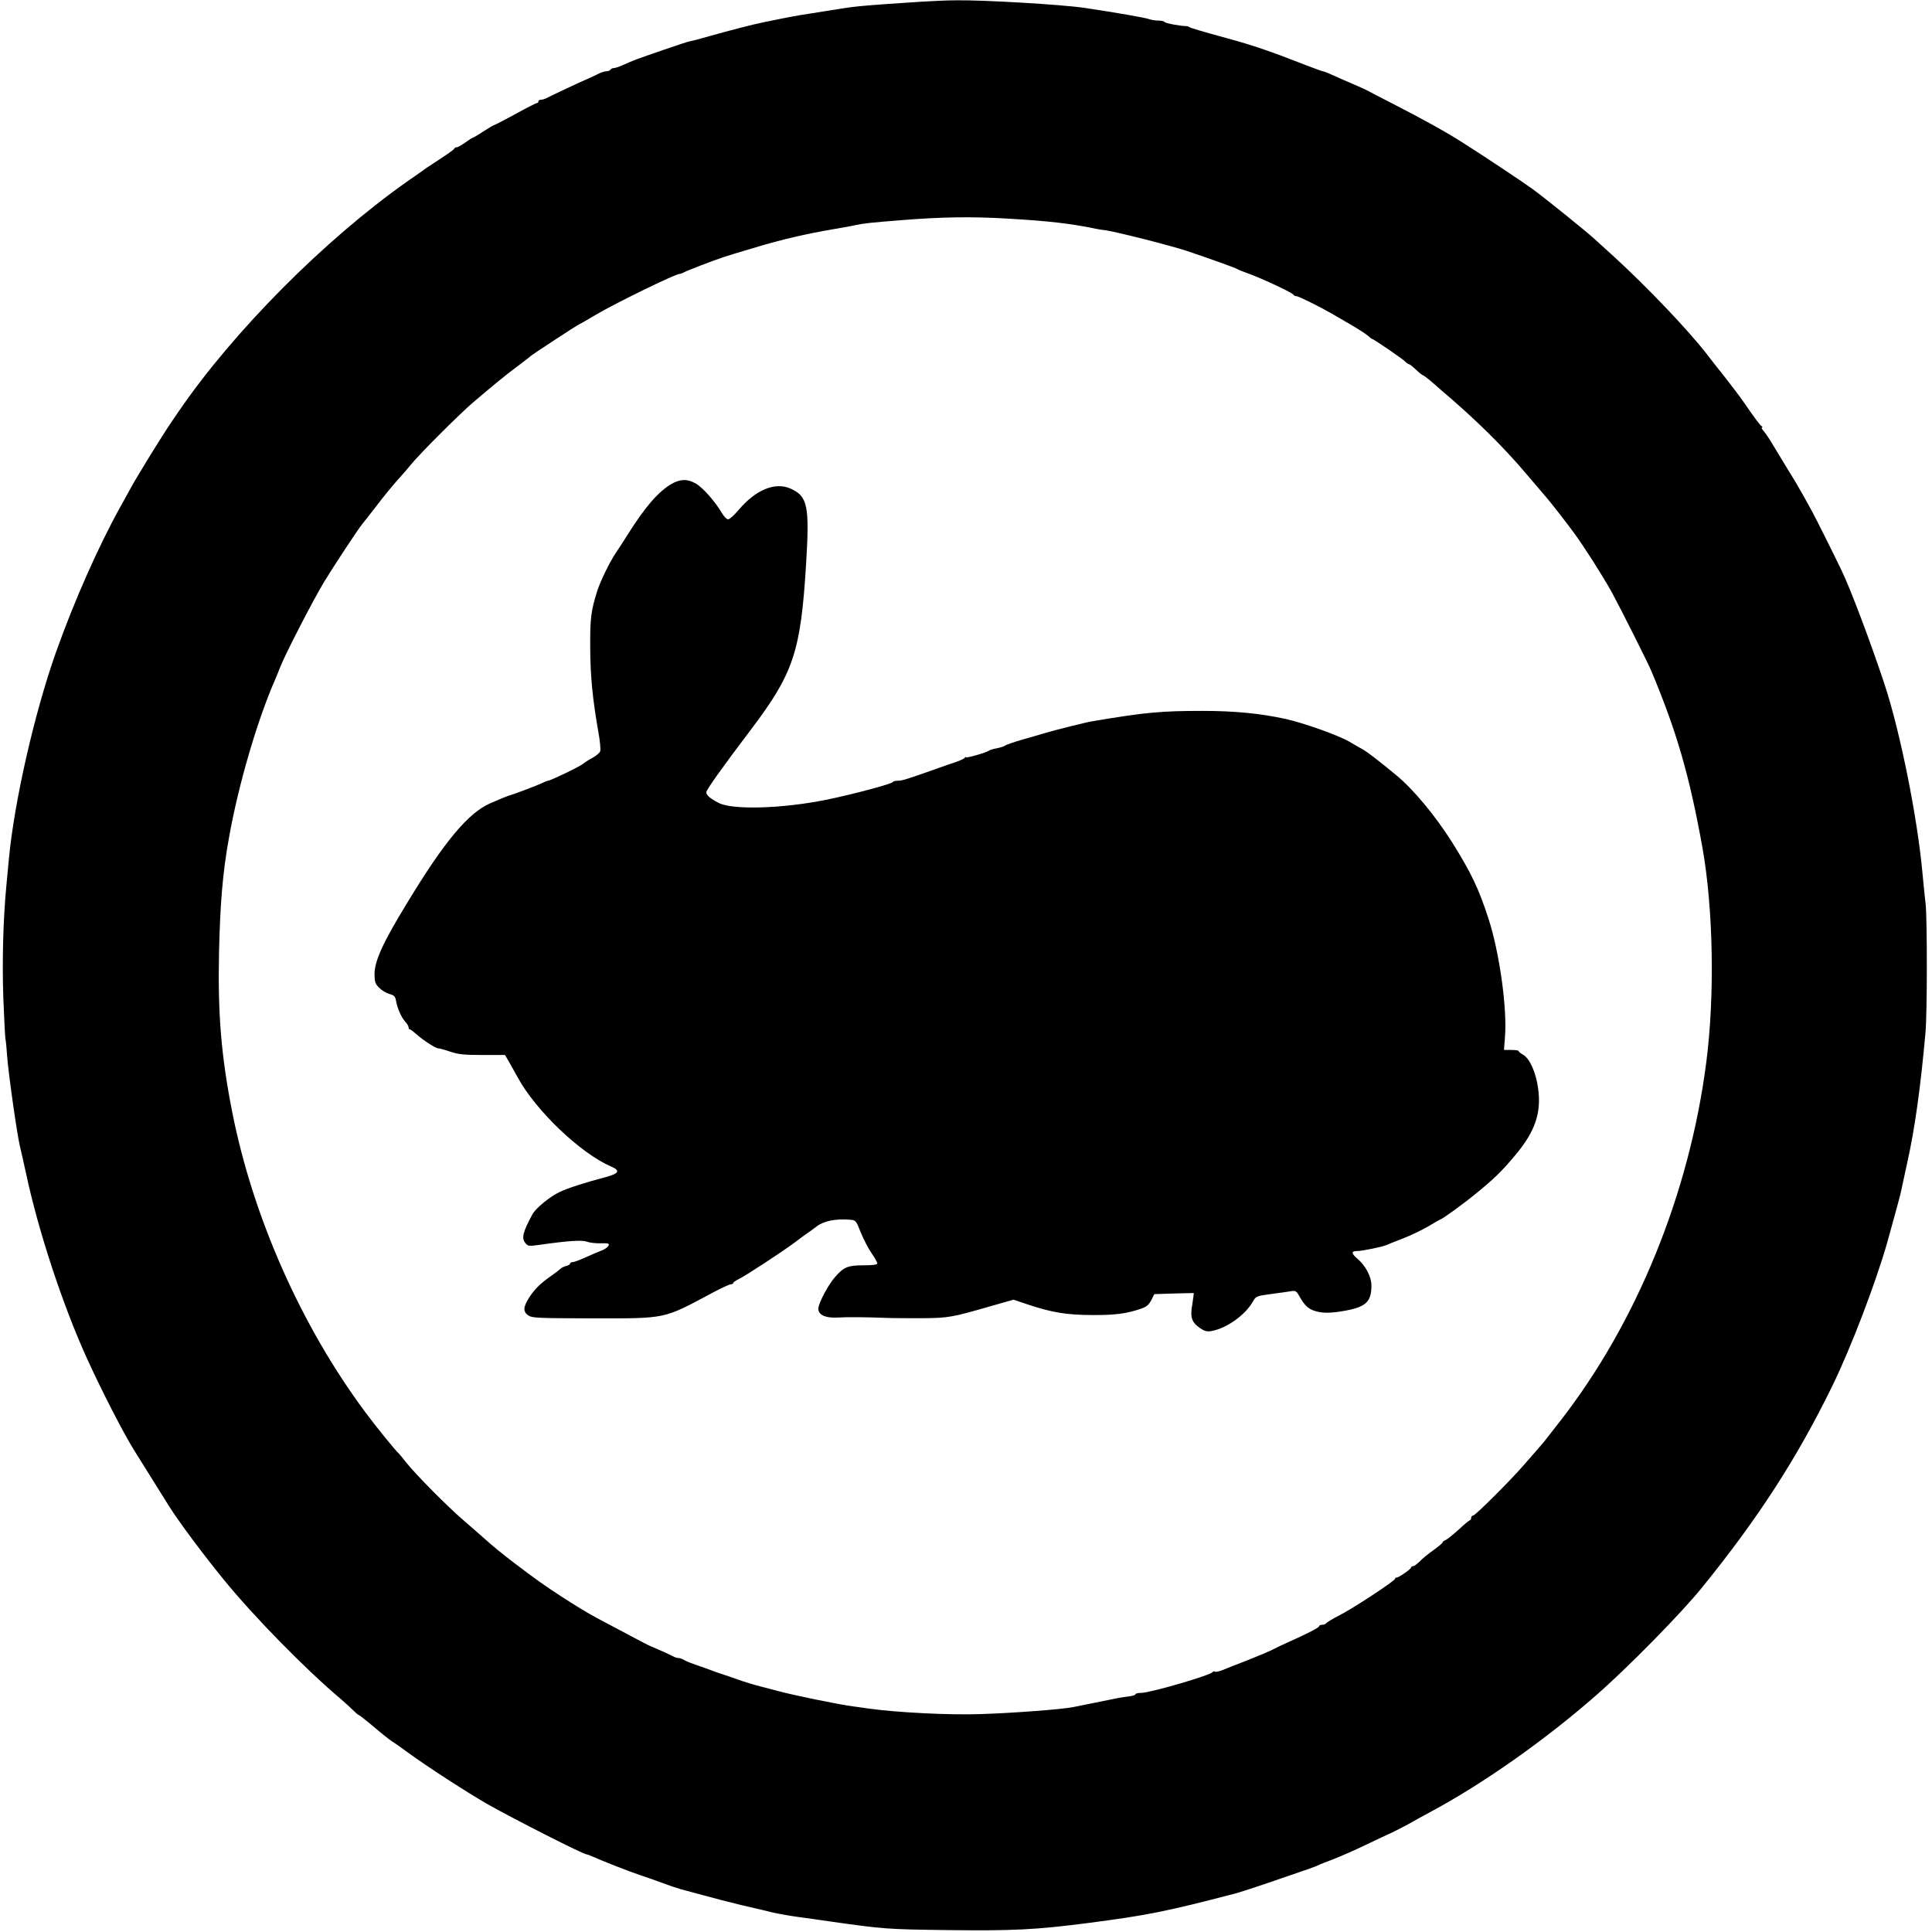
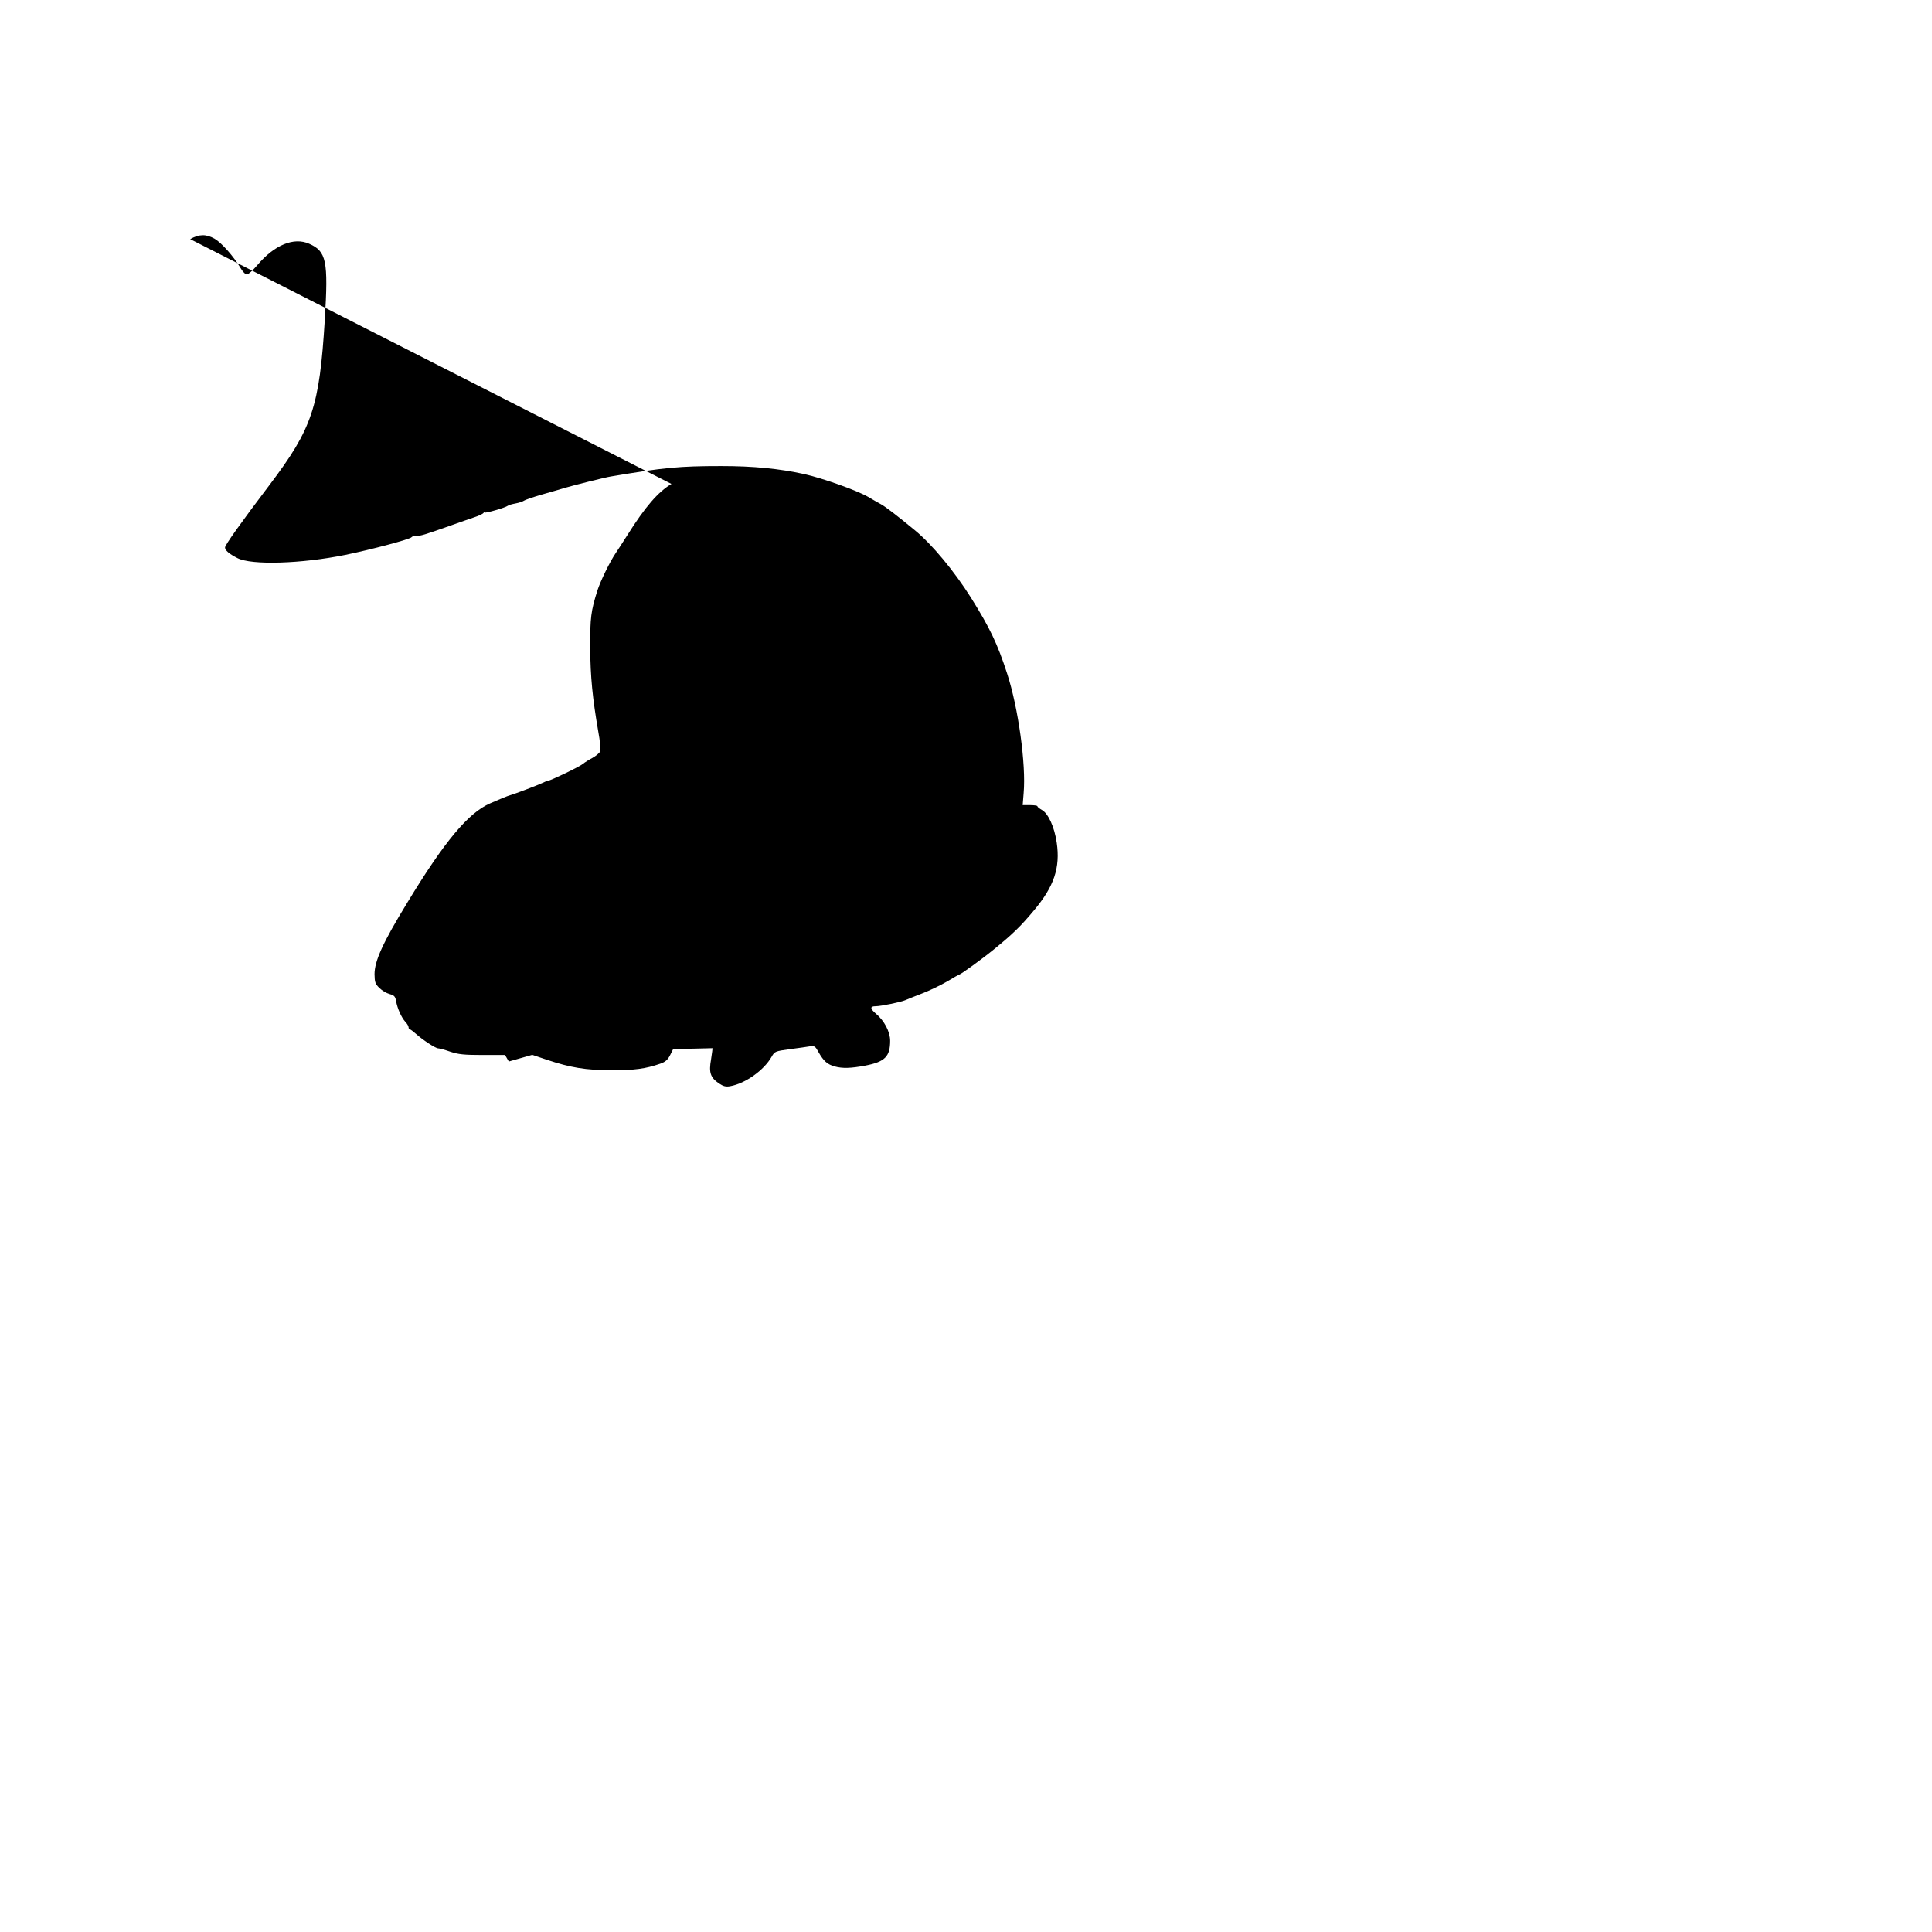
<svg xmlns="http://www.w3.org/2000/svg" version="1.0" width="1220pt" height="1220pt" viewBox="0 0 1220 1220" preserveAspectRatio="xMidYMid meet">
  <g transform="translate(0,1220) scale(0.1,-0.1)" fill="#000000" stroke="none">
-     <path d="M5815 12189 c-326 -21 -408 -28 -500 -43 -55 -9 -143 -22 -195 -31 -87 -13 -136 -22 -300 -56 -74 -15 -211 -51 -343 -88 -59 -17 -112 -31 -118 -31 -6 0 -83 -25 -172 -56 -180 -62 -182 -63 -249 -93 -26 -12 -54 -21 -62 -21 -8 0 -18 -4 -21 -10 -3 -5 -15 -10 -25 -10 -10 0 -31 -6 -47 -14 -15 -8 -46 -22 -68 -32 -37 -15 -228 -105 -267 -125 -10 -5 -25 -9 -33 -9 -8 0 -15 -4 -15 -10 0 -5 -4 -10 -8 -10 -5 0 -67 -31 -137 -70 -70 -38 -131 -70 -135 -70 -3 0 -34 -18 -68 -40 -33 -22 -64 -40 -67 -40 -3 0 -24 -13 -47 -30 -22 -16 -47 -30 -54 -30 -7 0 -14 -4 -16 -9 -2 -7 -47 -38 -167 -116 -8 -5 -20 -13 -25 -18 -6 -4 -54 -38 -106 -74 -521 -367 -1098 -948 -1443 -1453 -63 -91 -95 -141 -175 -270 -49 -80 -102 -167 -117 -195 -15 -27 -48 -86 -72 -130 -139 -249 -296 -603 -410 -925 -136 -384 -263 -943 -297 -1305 -3 -33 -10 -109 -16 -170 -20 -211 -27 -473 -19 -706 5 -128 11 -244 13 -257 3 -13 8 -62 11 -110 8 -112 62 -489 80 -567 8 -33 26 -113 40 -177 77 -362 232 -832 385 -1168 89 -196 228 -467 294 -573 37 -60 213 -342 226 -362 68 -106 211 -298 343 -460 189 -232 514 -564 737 -752 25 -21 59 -53 77 -70 18 -18 35 -33 39 -33 3 0 45 -33 93 -73 47 -41 100 -82 116 -93 17 -10 62 -42 100 -70 123 -90 375 -253 504 -327 172 -97 605 -317 626 -317 4 0 21 -6 38 -14 57 -26 241 -98 297 -116 30 -10 93 -32 140 -49 47 -18 101 -36 120 -41 19 -5 85 -23 145 -39 61 -17 169 -45 240 -62 72 -16 159 -37 195 -46 36 -8 108 -21 160 -28 52 -7 145 -20 205 -29 339 -48 358 -49 740 -54 410 -5 553 2 880 44 379 49 502 74 935 187 30 8 141 44 245 80 235 80 256 88 278 98 9 5 52 22 95 38 42 16 133 56 202 89 69 33 145 69 170 80 25 12 72 36 105 54 33 19 98 55 145 80 329 177 715 449 1036 730 199 173 544 524 675 687 353 436 597 814 818 1266 119 243 277 657 350 915 51 183 79 287 84 310 3 14 21 97 40 185 49 218 85 481 116 825 11 122 11 712 1 810 -5 41 -14 129 -20 195 -32 354 -141 895 -240 1195 -88 265 -215 603 -272 720 -60 124 -163 330 -185 370 -11 19 -37 67 -58 105 -22 39 -61 106 -89 150 -27 44 -69 114 -94 155 -24 41 -53 85 -65 98 -11 12 -16 22 -11 22 5 0 4 4 -1 8 -12 8 -44 51 -110 147 -27 39 -83 113 -124 165 -42 52 -91 115 -110 140 -115 150 -381 429 -590 620 -58 52 -112 102 -121 110 -46 43 -315 260 -396 319 -61 44 -327 221 -440 292 -107 68 -250 147 -439 244 -77 39 -149 77 -160 83 -11 6 -40 19 -65 30 -70 30 -111 48 -162 71 -26 12 -51 21 -55 21 -4 0 -53 18 -108 39 -219 86 -336 126 -495 169 -157 43 -235 66 -240 71 -3 3 -12 6 -20 6 -40 1 -131 18 -136 26 -3 5 -20 9 -39 9 -19 0 -45 4 -58 9 -22 9 -220 43 -407 71 -139 21 -647 51 -815 48 -55 0 -154 -5 -220 -9z m540 -1369 c264 -15 411 -32 567 -65 9 -2 38 -7 65 -10 67 -10 414 -98 509 -130 131 -44 308 -107 319 -115 6 -4 39 -17 75 -30 83 -30 274 -120 278 -131 2 -5 10 -9 18 -9 13 0 149 -67 219 -108 17 -9 71 -41 121 -70 50 -29 101 -62 112 -72 12 -11 23 -20 26 -20 9 0 190 -124 208 -142 10 -10 21 -18 26 -18 4 0 24 -16 44 -35 20 -19 40 -35 44 -35 3 0 23 -15 44 -32 20 -18 52 -46 71 -62 208 -176 388 -352 535 -526 68 -80 130 -152 138 -162 20 -23 113 -142 166 -214 66 -90 177 -265 238 -374 55 -101 227 -443 251 -500 160 -383 239 -656 321 -1110 69 -387 79 -935 25 -1356 -107 -832 -440 -1648 -924 -2269 -47 -60 -90 -116 -96 -123 -5 -7 -29 -34 -51 -60 -23 -26 -61 -69 -85 -97 -82 -95 -303 -315 -316 -315 -7 0 -13 -7 -13 -15 0 -8 -4 -15 -8 -15 -4 0 -37 -27 -72 -60 -36 -32 -73 -62 -82 -65 -10 -4 -18 -10 -18 -14 0 -5 -26 -26 -57 -49 -32 -22 -71 -54 -87 -71 -17 -17 -36 -31 -43 -31 -7 0 -13 -4 -13 -9 0 -10 -82 -66 -92 -63 -5 1 -8 -2 -8 -7 0 -13 -271 -191 -357 -234 -39 -20 -74 -41 -78 -47 -3 -5 -15 -10 -26 -10 -10 0 -19 -4 -19 -9 0 -9 -81 -50 -200 -103 -25 -11 -65 -30 -90 -43 -25 -13 -99 -44 -165 -70 -66 -25 -136 -53 -157 -62 -20 -8 -41 -12 -46 -9 -6 3 -12 2 -14 -2 -7 -19 -395 -132 -451 -132 -20 0 -37 -4 -37 -9 0 -5 -21 -11 -47 -14 -48 -6 -67 -10 -218 -41 -44 -9 -102 -20 -130 -26 -68 -14 -384 -38 -585 -44 -191 -7 -528 10 -705 35 -44 6 -89 12 -100 14 -86 11 -378 71 -465 95 -19 5 -71 19 -115 30 -44 11 -109 31 -145 44 -36 13 -83 29 -105 36 -22 7 -53 18 -70 25 -16 6 -55 20 -85 30 -30 10 -65 24 -77 31 -12 8 -29 14 -38 14 -8 0 -23 4 -33 10 -14 8 -91 43 -142 64 -14 5 -85 43 -343 180 -48 25 -146 85 -218 132 -114 74 -164 110 -308 219 -57 43 -138 109 -176 144 -22 20 -83 73 -135 118 -105 90 -304 291 -365 368 -22 28 -42 52 -45 55 -22 19 -145 170 -215 265 -404 544 -708 1230 -839 1895 -69 351 -91 617 -83 1000 7 313 23 510 63 730 59 333 179 743 292 1000 6 14 21 49 32 79 30 77 205 418 277 537 57 94 213 331 240 364 7 8 49 62 94 120 44 58 102 128 127 156 26 28 67 75 91 105 56 68 305 317 391 390 126 107 196 165 275 224 44 33 82 62 85 66 6 7 299 199 304 199 2 0 51 28 108 62 119 71 502 258 528 258 6 0 18 4 28 10 18 10 180 73 247 95 42 14 72 23 240 73 135 40 300 78 442 102 65 11 138 24 163 30 49 10 86 14 285 30 249 20 444 23 660 10z" />
-     <path d="M4240 9144 c-84 -50 -166 -144 -279 -324 -30 -47 -62 -97 -72 -111 -38 -56 -97 -177 -117 -239 -40 -127 -46 -171 -45 -360 1 -184 15 -322 51 -530 11 -58 16 -114 12 -124 -3 -10 -26 -29 -49 -42 -23 -12 -50 -29 -59 -37 -17 -16 -206 -107 -221 -107 -4 0 -22 -7 -38 -15 -24 -12 -182 -72 -203 -77 -10 -2 -76 -29 -125 -51 -138 -60 -289 -241 -523 -627 -155 -253 -207 -369 -207 -452 1 -50 4 -61 31 -87 16 -16 45 -33 64 -38 29 -8 36 -15 41 -44 8 -47 34 -104 58 -131 12 -12 21 -28 21 -35 0 -7 3 -13 8 -13 4 0 21 -13 38 -28 42 -38 124 -92 141 -92 8 0 42 -9 76 -21 51 -17 86 -21 204 -21 l142 0 24 -41 c13 -23 39 -69 57 -102 114 -209 395 -477 588 -561 61 -26 52 -44 -33 -67 -136 -36 -241 -70 -291 -94 -60 -28 -152 -103 -172 -141 -60 -111 -70 -150 -45 -181 17 -21 22 -21 88 -12 183 26 272 32 301 20 16 -6 55 -11 87 -10 52 1 57 -1 48 -17 -5 -9 -26 -24 -48 -31 -21 -8 -66 -27 -100 -43 -34 -15 -68 -28 -77 -28 -9 0 -16 -4 -16 -9 0 -5 -11 -12 -24 -15 -14 -3 -31 -12 -38 -19 -7 -7 -33 -27 -58 -44 -66 -46 -106 -85 -140 -139 -37 -59 -38 -88 -3 -111 24 -16 62 -17 402 -18 476 0 444 -7 763 163 54 29 104 52 113 52 8 0 15 4 15 8 0 5 15 15 33 24 43 20 285 179 362 237 34 26 68 51 76 56 9 6 35 24 58 42 44 33 119 48 206 41 39 -3 40 -3 71 -82 18 -43 48 -102 68 -130 20 -29 36 -58 36 -64 0 -8 -27 -12 -85 -12 -101 0 -126 -10 -182 -74 -42 -48 -100 -156 -105 -195 -5 -41 39 -64 114 -61 78 4 173 3 313 -2 44 -2 148 -2 230 -2 164 1 193 7 427 75 l148 42 92 -31 c150 -50 246 -66 408 -66 143 -1 216 9 308 41 32 11 47 24 62 53 l19 38 123 4 c68 2 124 3 126 3 1 -1 -3 -33 -9 -71 -15 -83 -4 -115 51 -152 27 -18 43 -22 70 -17 96 17 213 101 261 185 20 35 22 36 117 49 53 7 111 15 127 18 27 4 33 0 54 -39 31 -54 54 -75 100 -88 50 -14 103 -12 194 5 124 24 157 57 157 157 0 57 -37 127 -91 172 -36 31 -37 46 -1 46 33 0 159 26 187 38 11 5 58 24 105 42 47 18 118 52 159 76 40 24 75 44 77 44 9 0 146 99 219 159 117 95 169 145 253 246 127 151 167 270 144 427 -14 98 -53 184 -93 207 -16 9 -29 19 -29 24 0 4 -21 7 -46 7 l-47 0 6 76 c16 181 -34 539 -104 754 -62 191 -110 290 -228 479 -107 170 -247 338 -354 426 -119 98 -183 147 -215 165 -15 8 -52 29 -82 47 -74 42 -286 117 -401 143 -160 35 -323 51 -524 51 -266 0 -362 -9 -700 -66 -33 -5 -236 -56 -290 -72 -27 -8 -94 -28 -148 -43 -55 -16 -104 -33 -110 -38 -7 -5 -30 -13 -52 -17 -22 -4 -44 -10 -50 -15 -15 -12 -145 -49 -145 -42 0 4 -4 2 -8 -3 -4 -6 -29 -18 -57 -27 -27 -9 -99 -34 -160 -56 -159 -56 -179 -62 -207 -62 -15 0 -28 -4 -30 -8 -5 -12 -253 -78 -419 -112 -276 -56 -593 -66 -681 -20 -53 27 -78 49 -78 67 0 15 97 152 279 392 272 359 317 494 351 1046 23 373 10 432 -99 480 -97 43 -219 -8 -326 -134 -28 -33 -57 -60 -67 -60 -9 -1 -27 18 -41 42 -42 71 -118 157 -162 183 -54 31 -99 30 -155 -2z" />
+     <path d="M4240 9144 c-84 -50 -166 -144 -279 -324 -30 -47 -62 -97 -72 -111 -38 -56 -97 -177 -117 -239 -40 -127 -46 -171 -45 -360 1 -184 15 -322 51 -530 11 -58 16 -114 12 -124 -3 -10 -26 -29 -49 -42 -23 -12 -50 -29 -59 -37 -17 -16 -206 -107 -221 -107 -4 0 -22 -7 -38 -15 -24 -12 -182 -72 -203 -77 -10 -2 -76 -29 -125 -51 -138 -60 -289 -241 -523 -627 -155 -253 -207 -369 -207 -452 1 -50 4 -61 31 -87 16 -16 45 -33 64 -38 29 -8 36 -15 41 -44 8 -47 34 -104 58 -131 12 -12 21 -28 21 -35 0 -7 3 -13 8 -13 4 0 21 -13 38 -28 42 -38 124 -92 141 -92 8 0 42 -9 76 -21 51 -17 86 -21 204 -21 l142 0 24 -41 l148 42 92 -31 c150 -50 246 -66 408 -66 143 -1 216 9 308 41 32 11 47 24 62 53 l19 38 123 4 c68 2 124 3 126 3 1 -1 -3 -33 -9 -71 -15 -83 -4 -115 51 -152 27 -18 43 -22 70 -17 96 17 213 101 261 185 20 35 22 36 117 49 53 7 111 15 127 18 27 4 33 0 54 -39 31 -54 54 -75 100 -88 50 -14 103 -12 194 5 124 24 157 57 157 157 0 57 -37 127 -91 172 -36 31 -37 46 -1 46 33 0 159 26 187 38 11 5 58 24 105 42 47 18 118 52 159 76 40 24 75 44 77 44 9 0 146 99 219 159 117 95 169 145 253 246 127 151 167 270 144 427 -14 98 -53 184 -93 207 -16 9 -29 19 -29 24 0 4 -21 7 -46 7 l-47 0 6 76 c16 181 -34 539 -104 754 -62 191 -110 290 -228 479 -107 170 -247 338 -354 426 -119 98 -183 147 -215 165 -15 8 -52 29 -82 47 -74 42 -286 117 -401 143 -160 35 -323 51 -524 51 -266 0 -362 -9 -700 -66 -33 -5 -236 -56 -290 -72 -27 -8 -94 -28 -148 -43 -55 -16 -104 -33 -110 -38 -7 -5 -30 -13 -52 -17 -22 -4 -44 -10 -50 -15 -15 -12 -145 -49 -145 -42 0 4 -4 2 -8 -3 -4 -6 -29 -18 -57 -27 -27 -9 -99 -34 -160 -56 -159 -56 -179 -62 -207 -62 -15 0 -28 -4 -30 -8 -5 -12 -253 -78 -419 -112 -276 -56 -593 -66 -681 -20 -53 27 -78 49 -78 67 0 15 97 152 279 392 272 359 317 494 351 1046 23 373 10 432 -99 480 -97 43 -219 -8 -326 -134 -28 -33 -57 -60 -67 -60 -9 -1 -27 18 -41 42 -42 71 -118 157 -162 183 -54 31 -99 30 -155 -2z" />
  </g>
</svg>